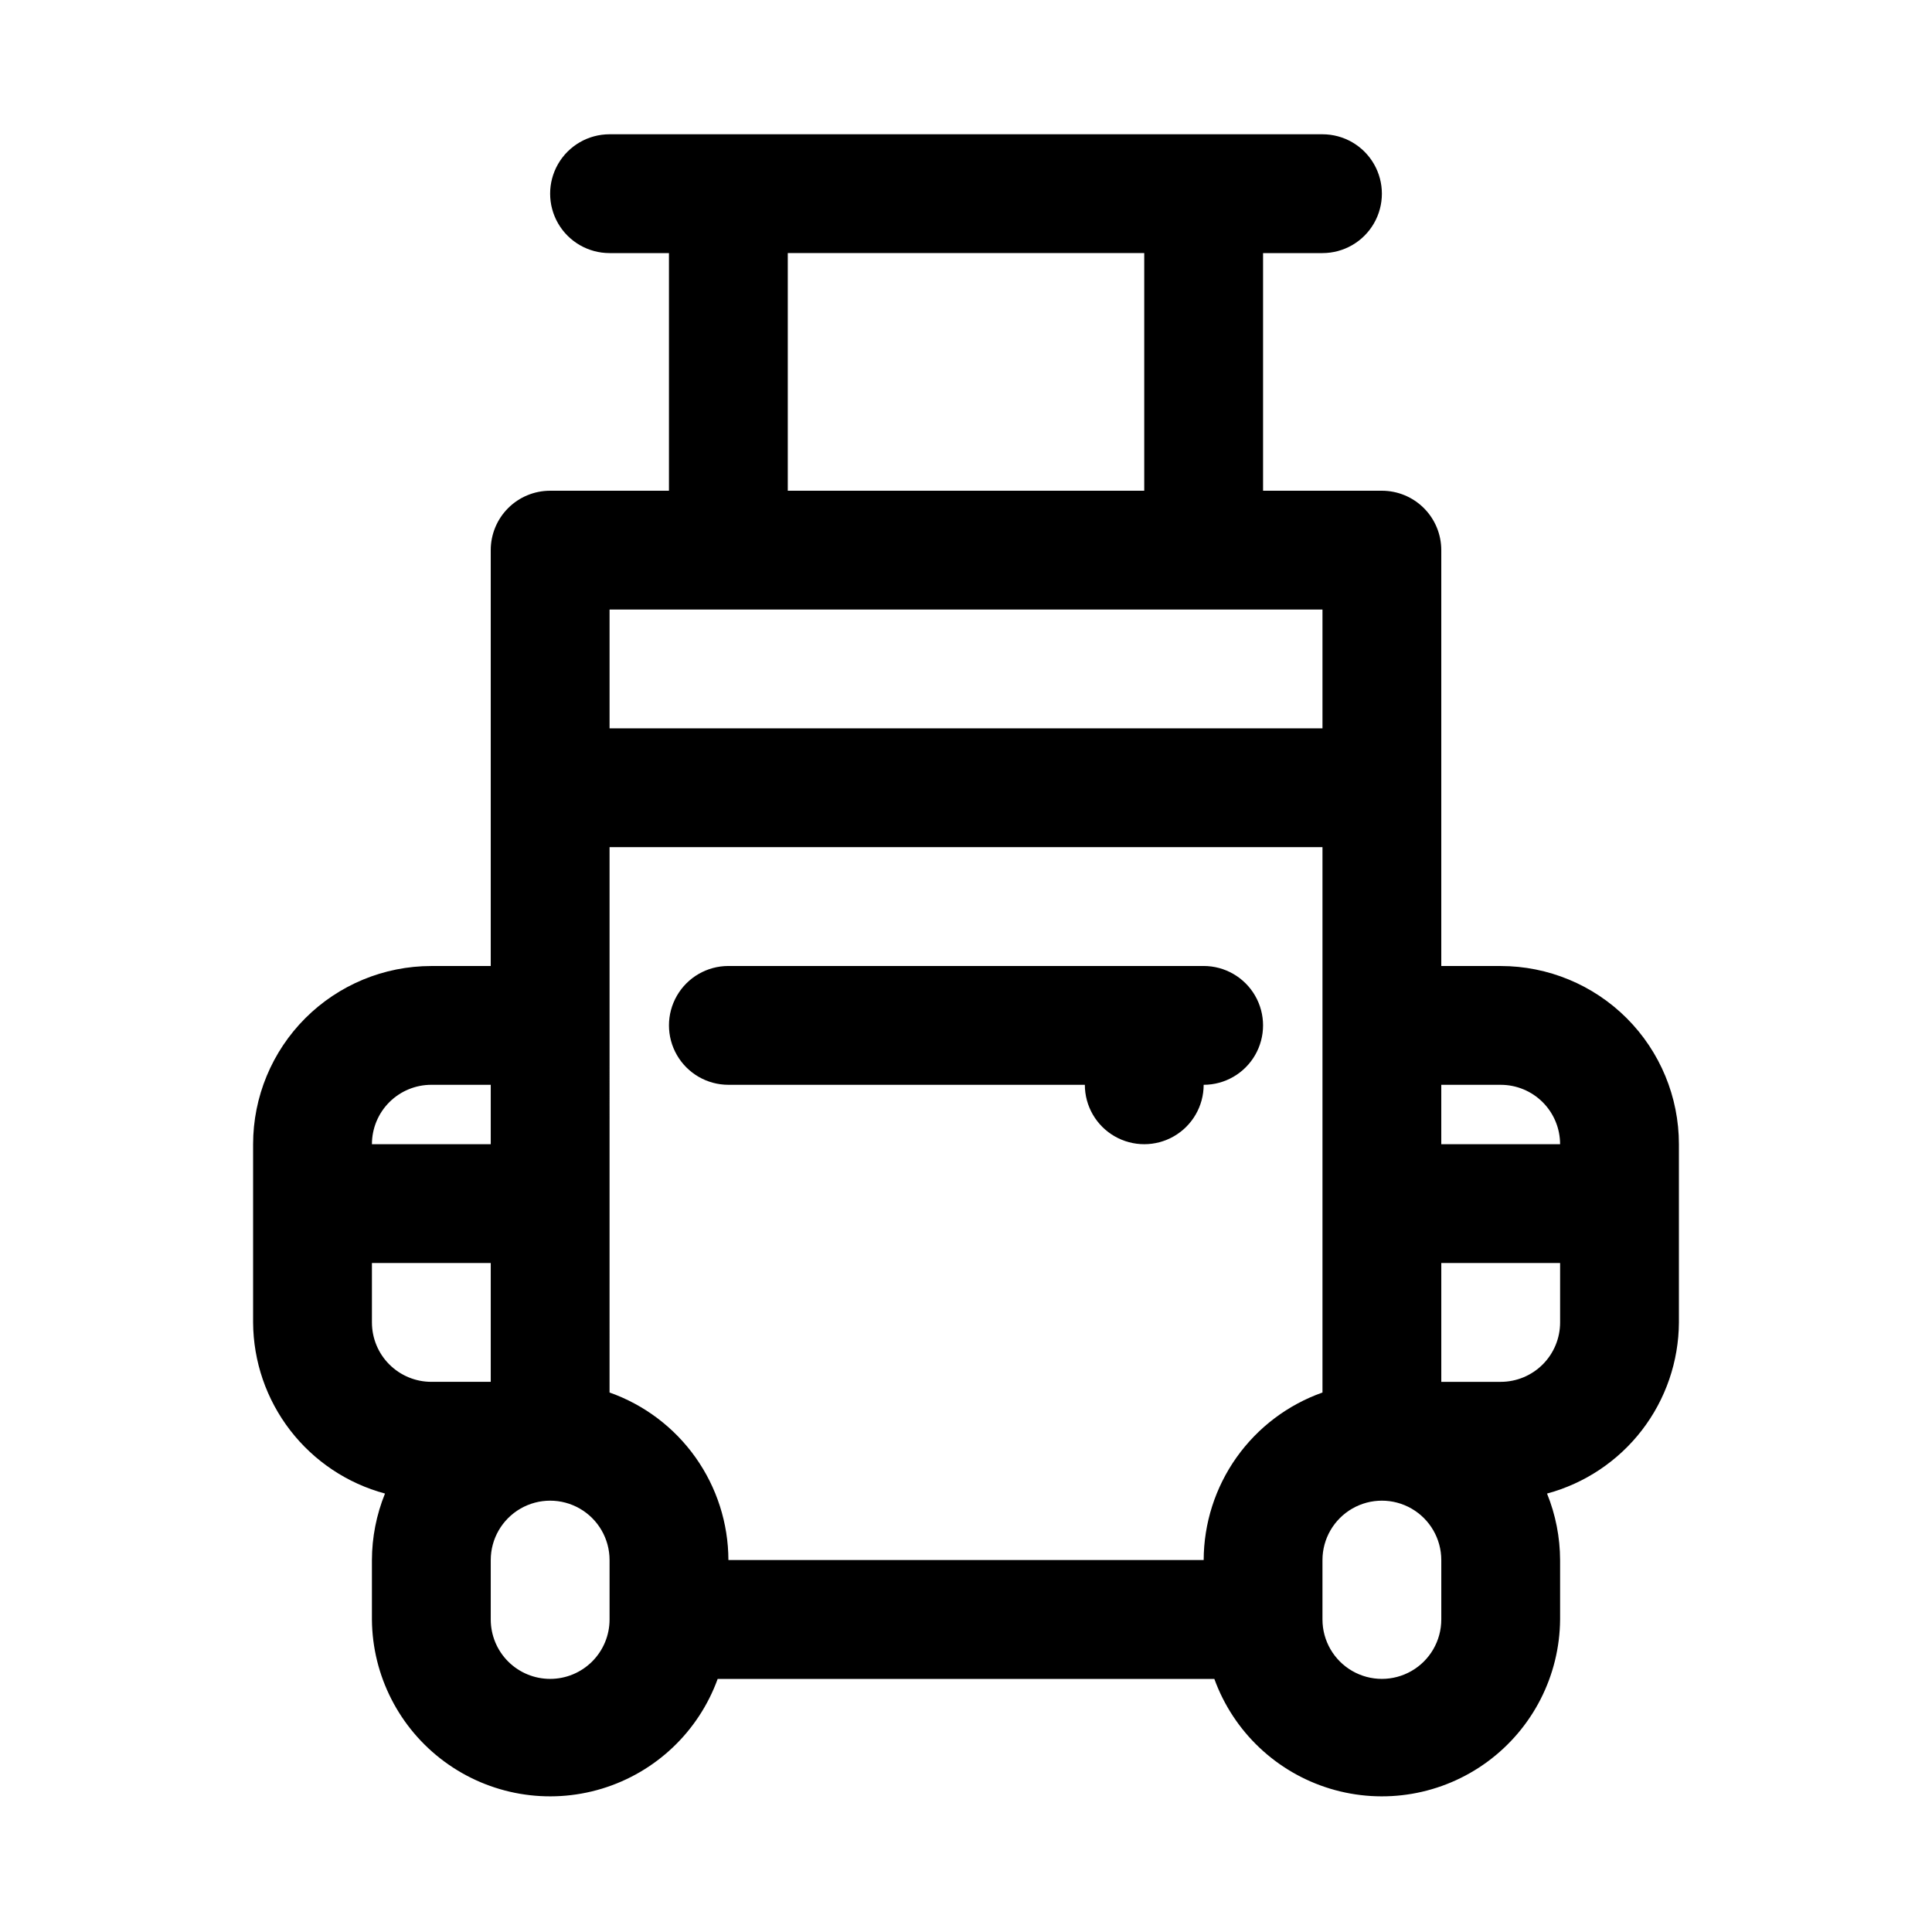
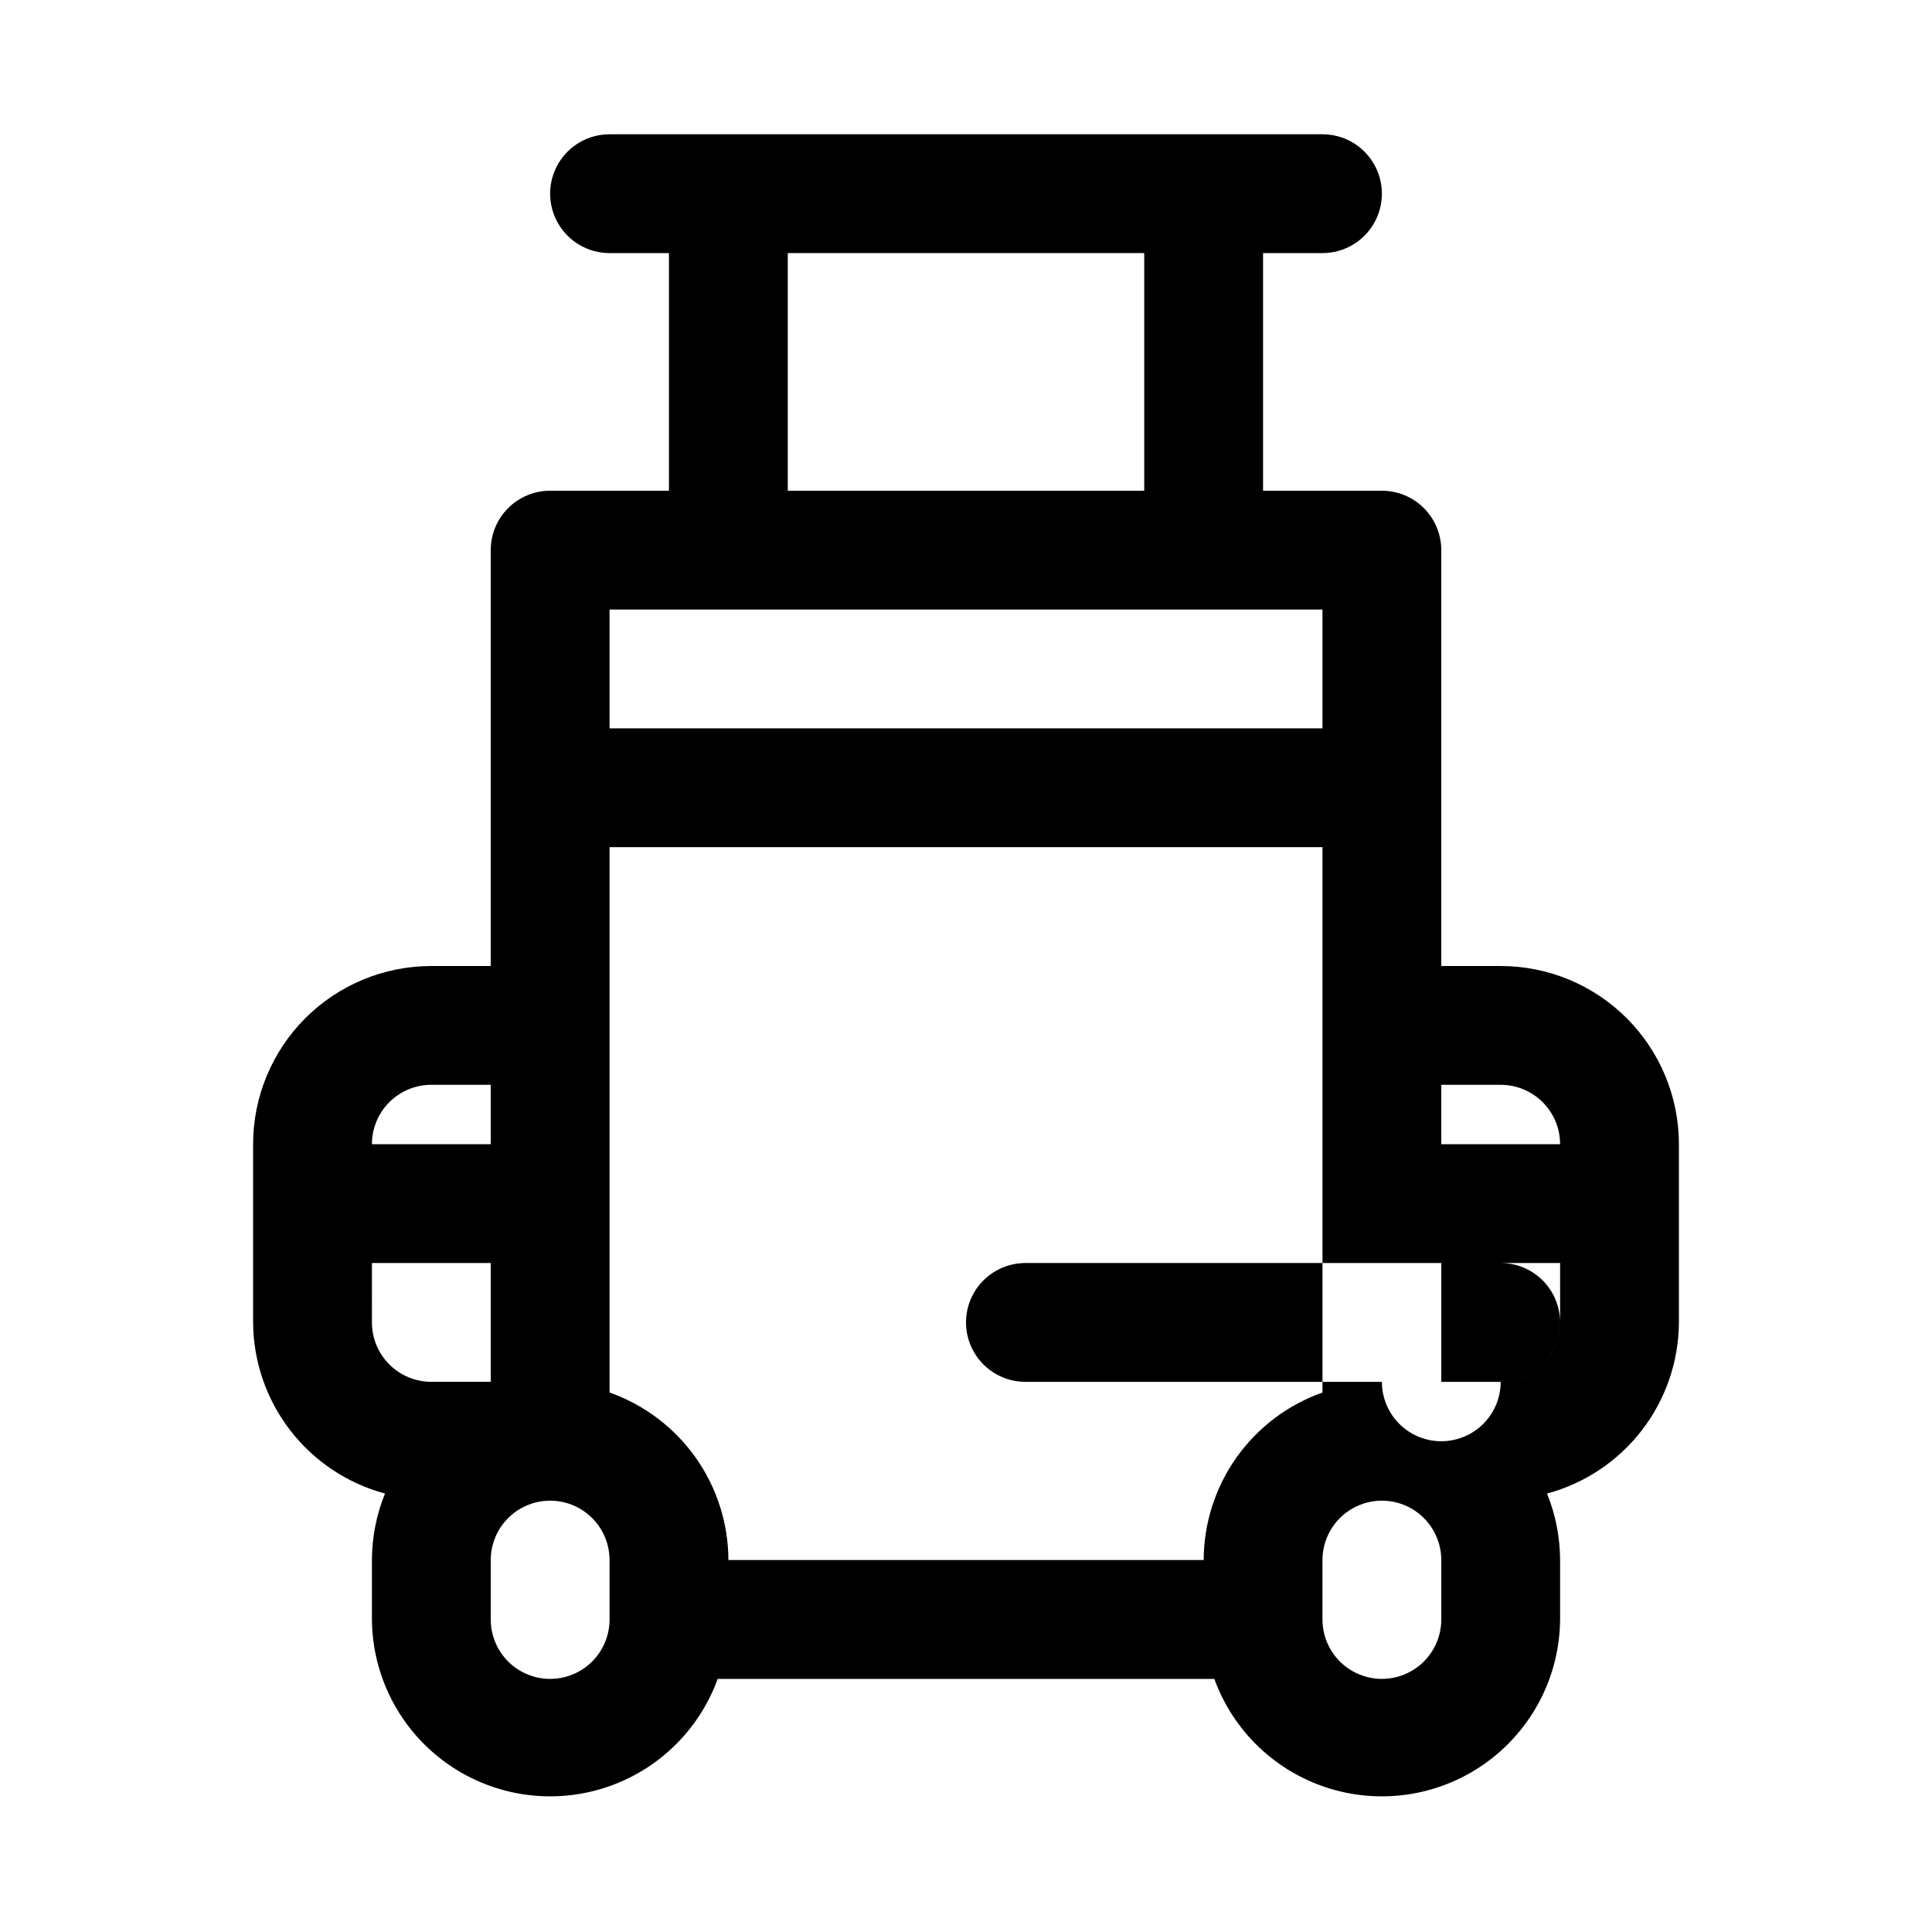
<svg xmlns="http://www.w3.org/2000/svg" fill="#000000" width="800px" height="800px" version="1.1" viewBox="144 144 512 512">
-   <path d="m541.7 400h-15.746v-110.21c0-4.176-1.656-8.18-4.609-11.133s-6.957-4.609-11.133-4.609h-31.488v-62.977h15.742c5.625 0 10.824-3 13.637-7.871 2.812-4.871 2.812-10.875 0-15.746s-8.012-7.871-13.637-7.871h-188.93c-5.625 0-10.824 3-13.637 7.871s-2.812 10.875 0 15.746c2.812 4.871 8.012 7.871 13.637 7.871h15.742v62.977h-31.488c-4.176 0-8.18 1.656-11.133 4.609s-4.609 6.957-4.609 11.133v110.21l-15.746 0.004c-12.527 0-24.539 4.977-33.398 13.832-8.855 8.859-13.832 20.871-13.832 33.398v47.23c0.059 10.344 3.508 20.383 9.824 28.574 6.312 8.188 15.141 14.082 25.129 16.77-2.273 5.602-3.449 11.59-3.465 17.633v15.746c0.113 14.887 7.242 28.848 19.234 37.672 11.992 8.828 27.441 11.48 41.688 7.164 14.25-4.316 25.629-15.098 30.707-29.094h131.62c5.078 13.996 16.457 24.777 30.707 29.094 14.25 4.316 29.699 1.664 41.688-7.164 11.992-8.824 19.121-22.785 19.234-37.672v-15.746c-0.016-6.043-1.191-12.031-3.461-17.633 9.984-2.688 18.812-8.582 25.129-16.77 6.312-8.191 9.762-18.23 9.82-28.574v-47.23c0-12.527-4.977-24.539-13.832-33.398-8.859-8.855-20.871-13.832-33.398-13.832zm0 31.488c4.176 0 8.18 1.656 11.133 4.609s4.609 6.957 4.609 11.133h-31.488v-15.742zm-188.93-220.42h94.465v62.977h-94.465zm-47.23 94.465h188.93v31.488h-188.93zm-47.234 125.95h15.746v15.742h-31.488c0-4.176 1.656-8.18 4.609-11.133s6.957-4.609 11.133-4.609zm-15.742 47.23h31.488v31.488h-15.746c-4.176 0-8.18-1.66-11.133-4.613-2.953-2.949-4.609-6.957-4.609-11.133zm47.23 110.21c-4.176 0-8.18-1.656-11.133-4.609s-4.609-6.957-4.609-11.133v-15.746c0-5.625 3-10.82 7.871-13.633 4.871-2.812 10.871-2.812 15.746 0 4.871 2.812 7.871 8.008 7.871 13.633v15.746c0 4.176-1.66 8.18-4.613 11.133s-6.957 4.609-11.133 4.609zm15.742-75.887 0.004-144.53h188.93v144.53-0.004c-9.188 3.25-17.145 9.262-22.781 17.207-5.637 7.949-8.676 17.449-8.703 27.191h-125.95c-0.027-9.742-3.07-19.242-8.707-27.191-5.637-7.945-13.594-13.957-22.781-17.207zm220.42 60.145c0 5.625-3 10.82-7.871 13.633s-10.871 2.812-15.742 0c-4.871-2.812-7.875-8.008-7.875-13.633v-15.746c0-5.625 3.004-10.82 7.875-13.633 4.871-2.812 10.871-2.812 15.742 0s7.871 8.008 7.871 13.633zm15.742-62.977h-15.742v-31.488h31.488v15.742c0 4.176-1.656 8.184-4.609 11.133-2.953 2.953-6.957 4.613-11.133 4.613zm-78.719-78.719h0.004c0 5.625-3.004 10.82-7.875 13.633-4.871 2.812-10.871 2.812-15.742 0s-7.871-8.008-7.871-13.633h-94.465c-5.625 0-10.824-3.004-13.637-7.875-2.812-4.871-2.812-10.871 0-15.742s8.012-7.871 13.637-7.871h125.95c5.621 0 10.82 3 13.633 7.871s2.812 10.871 0 15.742c-2.812 4.871-8.012 7.875-13.633 7.875z" />
+   <path d="m541.7 400h-15.746v-110.21c0-4.176-1.656-8.18-4.609-11.133s-6.957-4.609-11.133-4.609h-31.488v-62.977h15.742c5.625 0 10.824-3 13.637-7.871 2.812-4.871 2.812-10.875 0-15.746s-8.012-7.871-13.637-7.871h-188.93c-5.625 0-10.824 3-13.637 7.871s-2.812 10.875 0 15.746c2.812 4.871 8.012 7.871 13.637 7.871h15.742v62.977h-31.488c-4.176 0-8.18 1.656-11.133 4.609s-4.609 6.957-4.609 11.133v110.21l-15.746 0.004c-12.527 0-24.539 4.977-33.398 13.832-8.855 8.859-13.832 20.871-13.832 33.398v47.23c0.059 10.344 3.508 20.383 9.824 28.574 6.312 8.188 15.141 14.082 25.129 16.77-2.273 5.602-3.449 11.59-3.465 17.633v15.746c0.113 14.887 7.242 28.848 19.234 37.672 11.992 8.828 27.441 11.48 41.688 7.164 14.25-4.316 25.629-15.098 30.707-29.094h131.62c5.078 13.996 16.457 24.777 30.707 29.094 14.25 4.316 29.699 1.664 41.688-7.164 11.992-8.824 19.121-22.785 19.234-37.672v-15.746c-0.016-6.043-1.191-12.031-3.461-17.633 9.984-2.688 18.812-8.582 25.129-16.77 6.312-8.191 9.762-18.23 9.82-28.574v-47.23c0-12.527-4.977-24.539-13.832-33.398-8.859-8.855-20.871-13.832-33.398-13.832zm0 31.488c4.176 0 8.18 1.656 11.133 4.609s4.609 6.957 4.609 11.133h-31.488v-15.742zm-188.93-220.42h94.465v62.977h-94.465zm-47.23 94.465h188.93v31.488h-188.93zm-47.234 125.95h15.746v15.742h-31.488c0-4.176 1.656-8.18 4.609-11.133s6.957-4.609 11.133-4.609zm-15.742 47.23h31.488v31.488h-15.746c-4.176 0-8.18-1.66-11.133-4.613-2.953-2.949-4.609-6.957-4.609-11.133zm47.23 110.21c-4.176 0-8.18-1.656-11.133-4.609s-4.609-6.957-4.609-11.133v-15.746c0-5.625 3-10.82 7.871-13.633 4.871-2.812 10.871-2.812 15.746 0 4.871 2.812 7.871 8.008 7.871 13.633v15.746c0 4.176-1.66 8.18-4.613 11.133s-6.957 4.609-11.133 4.609zm15.742-75.887 0.004-144.53h188.93v144.53-0.004c-9.188 3.25-17.145 9.262-22.781 17.207-5.637 7.949-8.676 17.449-8.703 27.191h-125.95c-0.027-9.742-3.07-19.242-8.707-27.191-5.637-7.945-13.594-13.957-22.781-17.207zm220.42 60.145c0 5.625-3 10.82-7.871 13.633s-10.871 2.812-15.742 0c-4.871-2.812-7.875-8.008-7.875-13.633v-15.746c0-5.625 3.004-10.82 7.875-13.633 4.871-2.812 10.871-2.812 15.742 0s7.871 8.008 7.871 13.633zm15.742-62.977h-15.742v-31.488h31.488v15.742c0 4.176-1.656 8.184-4.609 11.133-2.953 2.953-6.957 4.613-11.133 4.613zh0.004c0 5.625-3.004 10.82-7.875 13.633-4.871 2.812-10.871 2.812-15.742 0s-7.871-8.008-7.871-13.633h-94.465c-5.625 0-10.824-3.004-13.637-7.875-2.812-4.871-2.812-10.871 0-15.742s8.012-7.871 13.637-7.871h125.95c5.621 0 10.82 3 13.633 7.871s2.812 10.871 0 15.742c-2.812 4.871-8.012 7.875-13.633 7.875z" />
</svg>